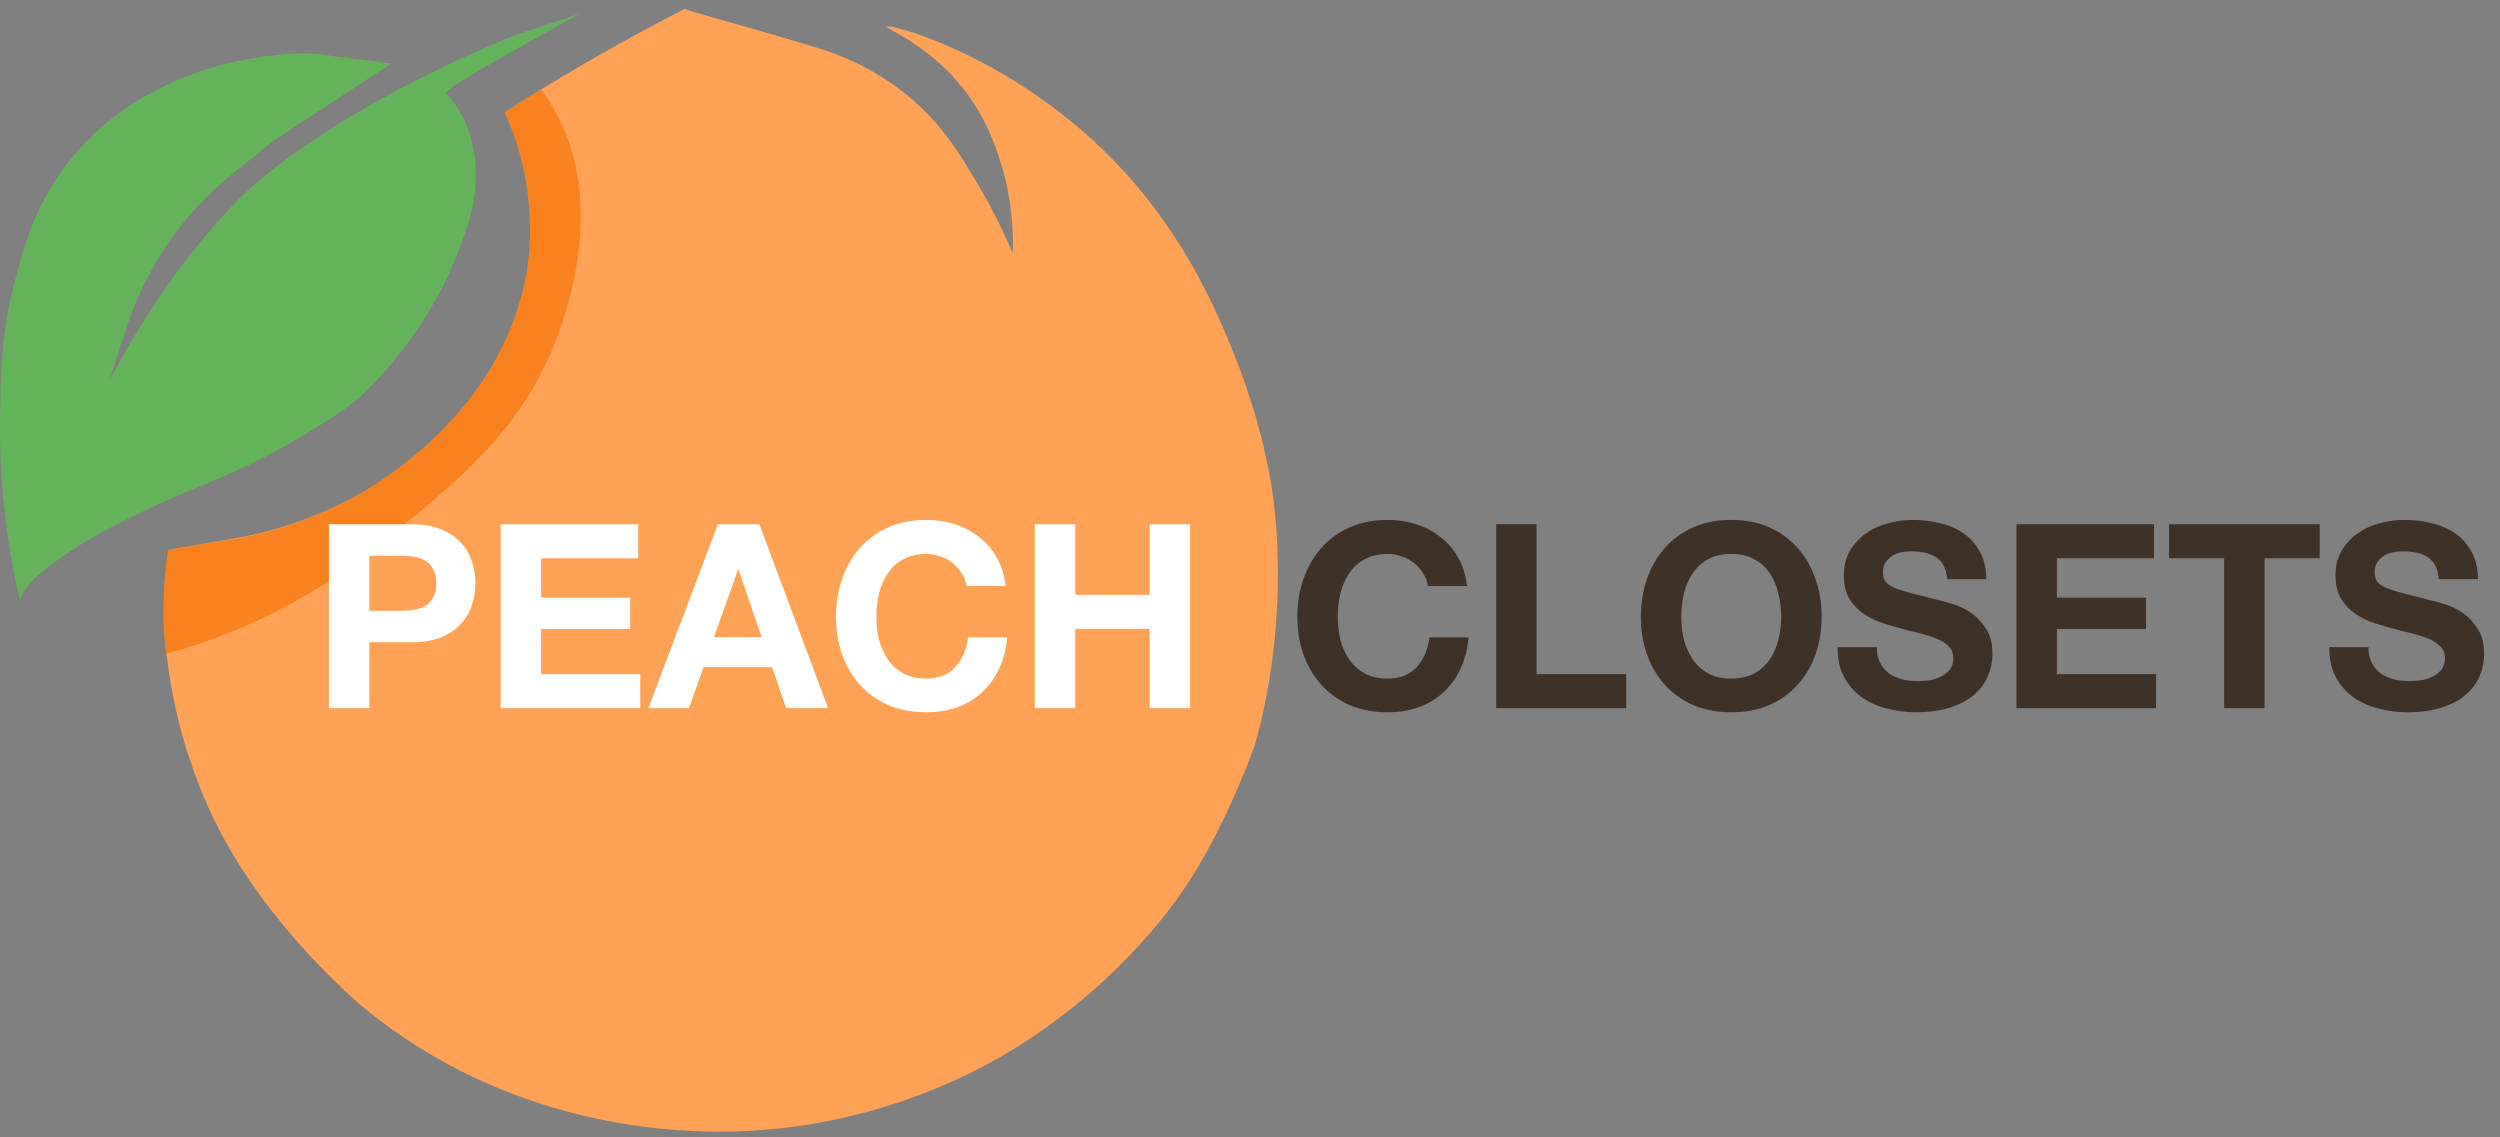
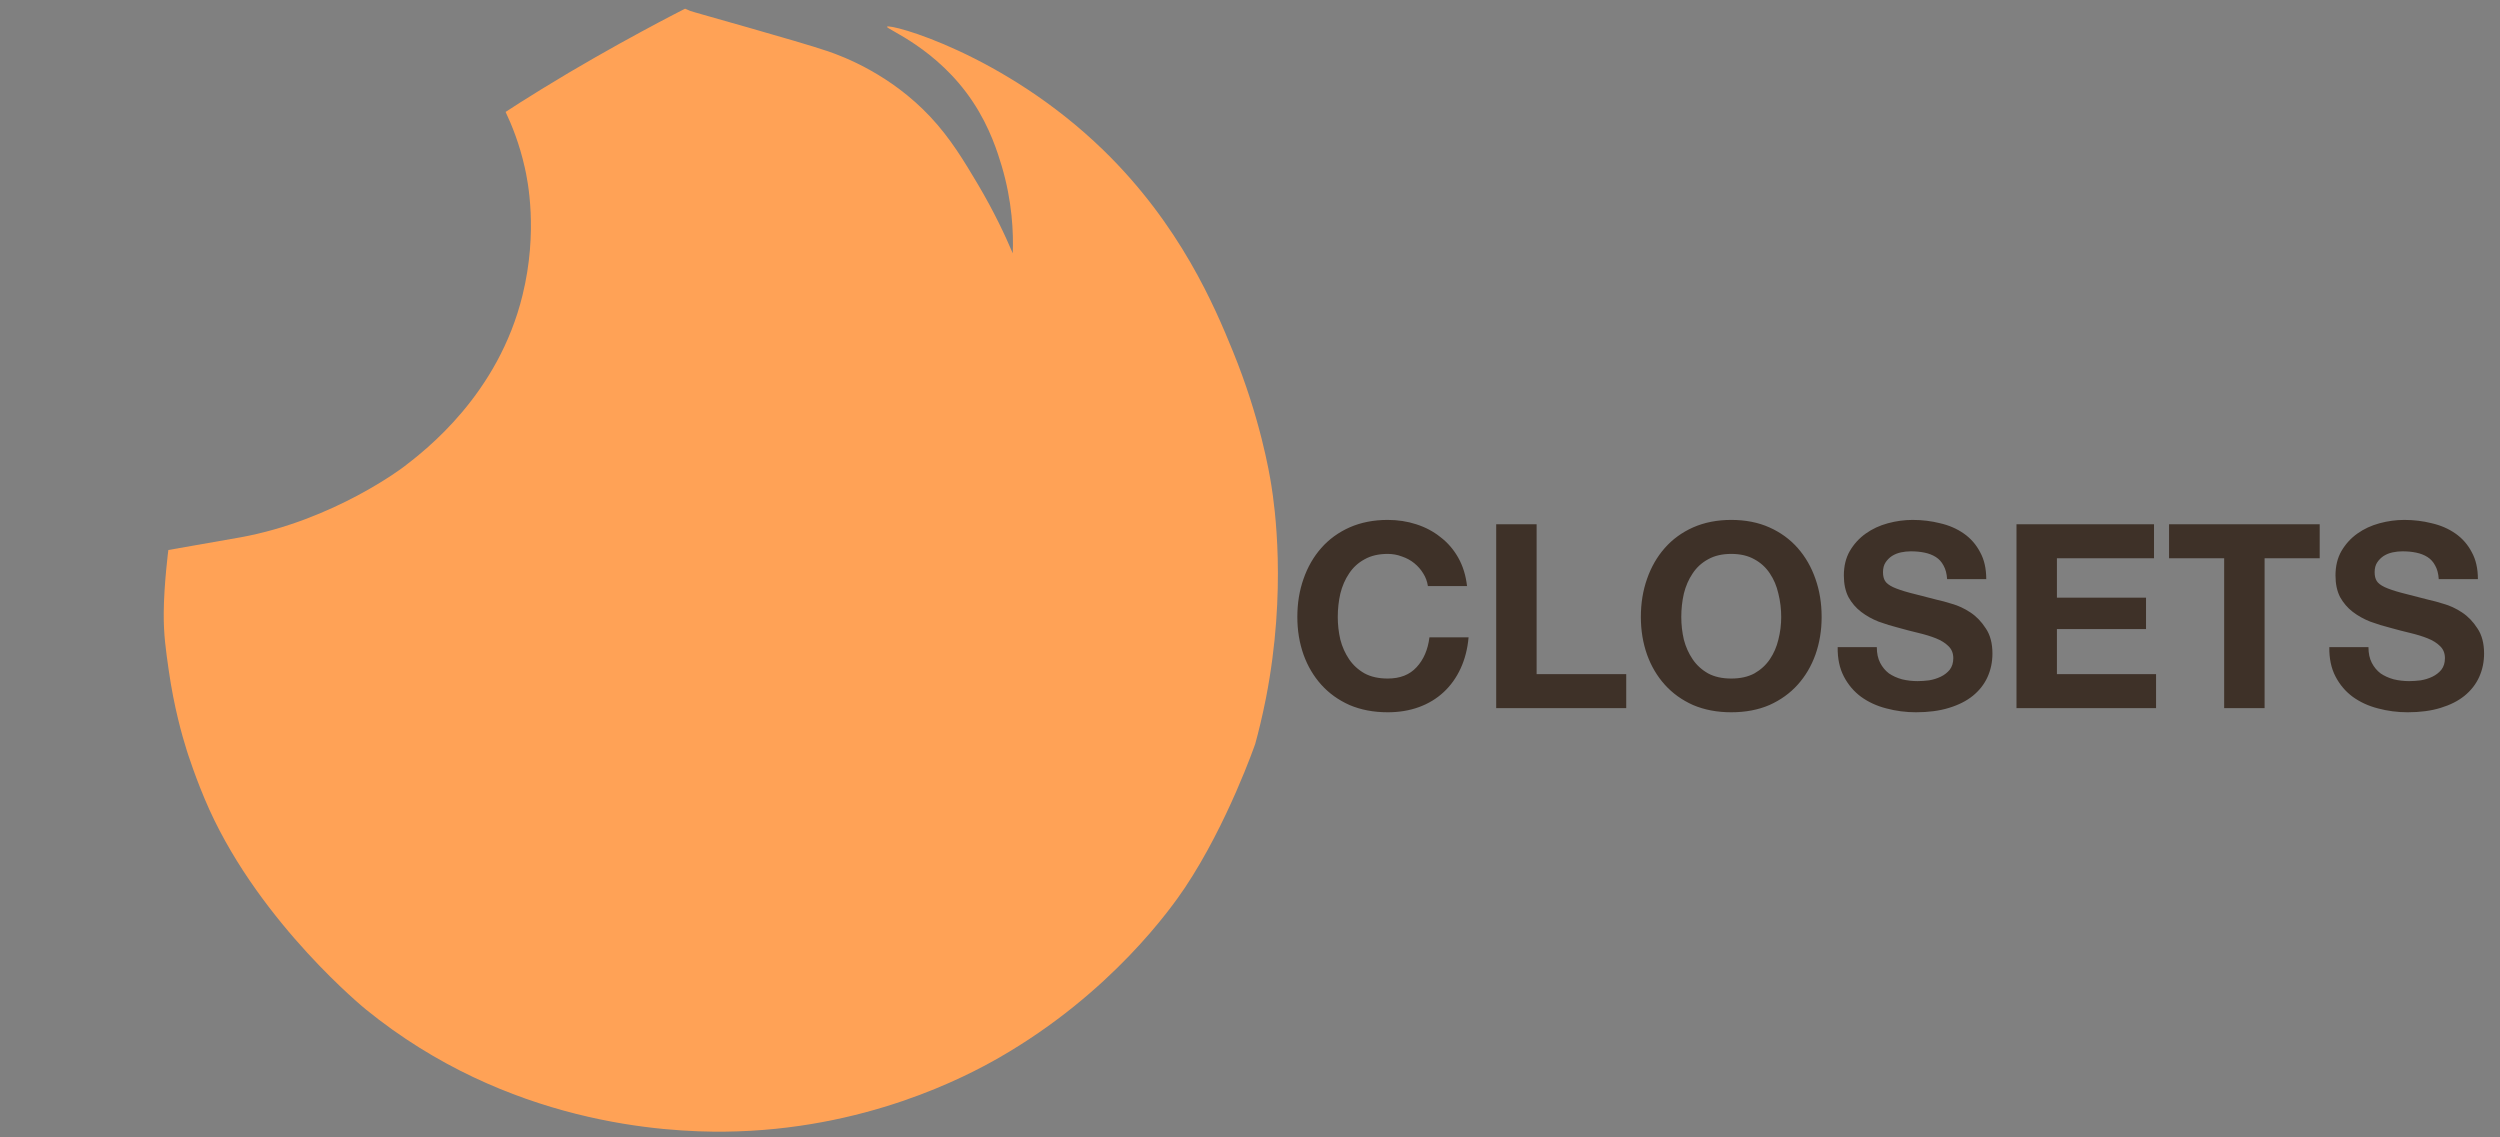
<svg xmlns="http://www.w3.org/2000/svg" width="233" height="106" viewBox="0 0 233 106" fill="none">
  <rect x="0" y="0" width="233" height="106" fill="#808080" stroke="none" />
  <path d="M47.11 10.44C47.77 10.01 48.97 9.23 50.49 8.3C57.26 4.13 63.85 0.81 63.85 0.81C63.85 0.81 63.89 0.83 63.97 0.86C64.04 0.89 64.31 1.01 64.31 1.01C64.58 1.13 74.32 3.81 77.17 4.78C78.63 5.28 82.99 6.93 86.69 10.87C88.6 12.9 89.89 15.08 91.14 17.18C92.65 19.73 93.7 21.98 94.39 23.61C94.46 21.69 94.35 18.79 93.35 15.44C93 14.28 92.28 11.91 90.67 9.49C87.34 4.47 82.55 2.71 82.67 2.49C82.85 2.15 93.55 4.98 102.83 13.99C110.01 20.97 113.21 28.58 114.91 32.75C117.45 38.98 118.3 44.03 118.49 45.23C118.78 47.05 119.95 55.01 117.99 65.05C117.64 66.83 117.27 68.3 116.99 69.32C116.99 69.32 114.43 76.75 110.43 82.74C109.23 84.53 103.61 92.54 93.14 98.56C90.04 100.34 80.61 105.33 67.57 105.47C62.01 105.53 47.28 104.79 34.1 94.08C34.1 94.08 24.38 86.19 19.51 75.45C18.27 72.71 17.4 69.92 17.4 69.92C16.97 68.55 16.22 65.92 15.73 62.5C15.46 60.6 15.24 59.14 15.26 57.09C15.28 54.44 15.69 51.26 15.69 51.26C15.69 51.26 21.51 50.24 22.41 50.08C31.13 48.49 37.63 43.51 37.63 43.51C39.65 41.96 46.44 36.77 48.7 27.51C50.16 21.56 49.18 16.79 48.91 15.62C48.42 13.43 47.71 11.67 47.12 10.43L47.11 10.44Z" fill="#FFA256" />
-   <path d="M50.42 8.33C50.89 8.95 51.54 9.89 52.15 11.14C56.47 19.87 52.46 30.07 51.72 31.96C48.48 40.21 42.52 45 35.59 50.57C32.9 52.73 30.82 54.07 30.07 54.54C24.37 58.12 19.11 59.95 15.49 60.93C15.3 59.33 15.19 57.45 15.27 55.35C15.33 53.86 15.48 52.49 15.67 51.28C16.5 51.12 17.33 50.97 18.16 50.81C19.44 50.61 20.73 50.42 22.01 50.22C25.49 49.58 30.88 48.08 36.36 44.2C39.02 42.32 41.09 40.31 42.66 38.52C44.41 36.53 48.84 30.93 49.35 22.97C49.59 19.18 48.86 15.98 48.62 15.01C48.15 13.12 47.54 11.58 47.03 10.46C48.15 9.75 49.28 9.03 50.4 8.32L50.42 8.33Z" fill="#F9821F" />
-   <path d="M17.16 7.21C18.42 6.68 21.18 5.72 24.83 5.23C27.34 4.9 29.61 4.9 30.99 5.23C32.82 5.46 34.66 5.68 36.49 5.91C32.81 8.32 29.13 10.74 25.45 13.15C24.23 14.14 23.01 15.12 21.79 16.11C19.82 17.68 17.13 20.22 14.81 24C13.38 26.33 12.46 28.54 11.84 30.37C11.3 32.05 10.76 33.74 10.23 35.42C10.95 34.05 11.88 32.37 13.04 30.49C13.72 29.39 14.97 27.38 16.76 24.98C16.76 24.98 19.22 21.69 22.01 18.8C25.68 15 34.87 8.6 48.11 3.24C50.08 2.59 52.06 1.93 54.03 1.28C50.19 3.42 41.21 8.31 41.58 8.7C41.95 9.09 42.32 9.55 42.66 10.09C44.14 12.42 44.32 14.92 44.34 16.12C44.38 18.06 44 19.59 43.65 20.76C40.48 31.32 33.2 37.28 33.2 37.28C31.81 38.42 30.73 39.07 28.59 40.38C21.1 44.94 17.86 45.1 9.32 49.69C9.32 49.69 1.4 54.09 1.92 56.21C1.13 52.91 -0.13 46.7 0.01 38.69C0.08 34.52 0.14 30.98 1.35 26.35C2.15 23.26 3.07 19.75 5.67 16.06C9.63 10.44 14.84 8.18 17.16 7.21Z" fill="#65B45B" />
-   <path d="M34.424 56.928H37.352C37.784 56.928 38.2 56.896 38.6 56.832C39 56.768 39.352 56.648 39.656 56.472C39.96 56.28 40.2 56.016 40.376 55.68C40.568 55.344 40.664 54.904 40.664 54.36C40.664 53.816 40.568 53.376 40.376 53.04C40.2 52.704 39.96 52.448 39.656 52.272C39.352 52.08 39 51.952 38.6 51.888C38.2 51.824 37.784 51.792 37.352 51.792H34.424V56.928ZM30.656 48.864H38.384C39.456 48.864 40.368 49.024 41.12 49.344C41.872 49.648 42.48 50.056 42.944 50.568C43.424 51.08 43.768 51.664 43.976 52.32C44.2 52.976 44.312 53.656 44.312 54.36C44.312 55.048 44.2 55.728 43.976 56.4C43.768 57.056 43.424 57.64 42.944 58.152C42.48 58.664 41.872 59.08 41.12 59.4C40.368 59.704 39.456 59.856 38.384 59.856H34.424V66H30.656V48.864ZM46.664 48.864H59.48V52.032H50.432V55.704H58.736V58.632H50.432V62.832H59.672V66H46.664V48.864ZM66.546 59.376H70.986L68.826 53.088H68.778L66.546 59.376ZM66.906 48.864H70.77L77.178 66H73.266L71.97 62.184H65.562L64.218 66H60.426L66.906 48.864ZM90.08 54.624C90.016 54.192 89.872 53.8 89.648 53.448C89.424 53.08 89.144 52.76 88.808 52.488C88.472 52.216 88.088 52.008 87.656 51.864C87.24 51.704 86.8 51.624 86.336 51.624C85.488 51.624 84.768 51.792 84.176 52.128C83.584 52.448 83.104 52.888 82.736 53.448C82.368 53.992 82.096 54.616 81.92 55.32C81.76 56.024 81.68 56.752 81.68 57.504C81.68 58.224 81.76 58.928 81.92 59.616C82.096 60.288 82.368 60.896 82.736 61.44C83.104 61.984 83.584 62.424 84.176 62.76C84.768 63.08 85.488 63.24 86.336 63.24C87.488 63.24 88.384 62.888 89.024 62.184C89.68 61.48 90.08 60.552 90.224 59.4H93.872C93.776 60.472 93.528 61.44 93.128 62.304C92.728 63.168 92.2 63.904 91.544 64.512C90.888 65.12 90.12 65.584 89.24 65.904C88.36 66.224 87.392 66.384 86.336 66.384C85.024 66.384 83.84 66.16 82.784 65.712C81.744 65.248 80.864 64.616 80.144 63.816C79.424 63.016 78.872 62.08 78.488 61.008C78.104 59.92 77.912 58.752 77.912 57.504C77.912 56.224 78.104 55.04 78.488 53.952C78.872 52.848 79.424 51.888 80.144 51.072C80.864 50.256 81.744 49.616 82.784 49.152C83.84 48.688 85.024 48.456 86.336 48.456C87.28 48.456 88.168 48.592 89 48.864C89.848 49.136 90.6 49.536 91.256 50.064C91.928 50.576 92.48 51.216 92.912 51.984C93.344 52.752 93.616 53.632 93.728 54.624H90.08ZM96.445 48.864H100.213V55.44H107.149V48.864H110.917V66H107.149V58.608H100.213V66H96.445V48.864Z" fill="white" />
  <path d="M133.08 54.624C133.016 54.192 132.872 53.8 132.648 53.448C132.424 53.08 132.144 52.76 131.808 52.488C131.472 52.216 131.088 52.008 130.656 51.864C130.24 51.704 129.8 51.624 129.336 51.624C128.488 51.624 127.768 51.792 127.176 52.128C126.584 52.448 126.104 52.888 125.736 53.448C125.368 53.992 125.096 54.616 124.92 55.32C124.76 56.024 124.68 56.752 124.68 57.504C124.68 58.224 124.76 58.928 124.92 59.616C125.096 60.288 125.368 60.896 125.736 61.44C126.104 61.984 126.584 62.424 127.176 62.76C127.768 63.08 128.488 63.24 129.336 63.24C130.488 63.24 131.384 62.888 132.024 62.184C132.68 61.48 133.08 60.552 133.224 59.4H136.872C136.776 60.472 136.528 61.44 136.128 62.304C135.728 63.168 135.2 63.904 134.544 64.512C133.888 65.12 133.12 65.584 132.24 65.904C131.36 66.224 130.392 66.384 129.336 66.384C128.024 66.384 126.84 66.16 125.784 65.712C124.744 65.248 123.864 64.616 123.144 63.816C122.424 63.016 121.872 62.08 121.488 61.008C121.104 59.92 120.912 58.752 120.912 57.504C120.912 56.224 121.104 55.04 121.488 53.952C121.872 52.848 122.424 51.888 123.144 51.072C123.864 50.256 124.744 49.616 125.784 49.152C126.84 48.688 128.024 48.456 129.336 48.456C130.28 48.456 131.168 48.592 132 48.864C132.848 49.136 133.6 49.536 134.256 50.064C134.928 50.576 135.48 51.216 135.912 51.984C136.344 52.752 136.616 53.632 136.728 54.624H133.08ZM139.445 48.864H143.213V62.832H151.565V66H139.445V48.864ZM156.696 57.504C156.696 58.224 156.776 58.928 156.936 59.616C157.112 60.288 157.384 60.896 157.752 61.44C158.12 61.984 158.6 62.424 159.192 62.76C159.784 63.08 160.504 63.24 161.352 63.24C162.2 63.24 162.92 63.08 163.512 62.76C164.104 62.424 164.584 61.984 164.952 61.44C165.32 60.896 165.584 60.288 165.744 59.616C165.92 58.928 166.008 58.224 166.008 57.504C166.008 56.752 165.92 56.024 165.744 55.32C165.584 54.616 165.32 53.992 164.952 53.448C164.584 52.888 164.104 52.448 163.512 52.128C162.92 51.792 162.2 51.624 161.352 51.624C160.504 51.624 159.784 51.792 159.192 52.128C158.6 52.448 158.12 52.888 157.752 53.448C157.384 53.992 157.112 54.616 156.936 55.32C156.776 56.024 156.696 56.752 156.696 57.504ZM152.928 57.504C152.928 56.224 153.12 55.04 153.504 53.952C153.888 52.848 154.44 51.888 155.16 51.072C155.88 50.256 156.76 49.616 157.8 49.152C158.856 48.688 160.04 48.456 161.352 48.456C162.68 48.456 163.864 48.688 164.904 49.152C165.944 49.616 166.824 50.256 167.544 51.072C168.264 51.888 168.816 52.848 169.2 53.952C169.584 55.04 169.776 56.224 169.776 57.504C169.776 58.752 169.584 59.92 169.2 61.008C168.816 62.08 168.264 63.016 167.544 63.816C166.824 64.616 165.944 65.248 164.904 65.712C163.864 66.16 162.68 66.384 161.352 66.384C160.04 66.384 158.856 66.16 157.8 65.712C156.76 65.248 155.88 64.616 155.16 63.816C154.44 63.016 153.888 62.08 153.504 61.008C153.12 59.92 152.928 58.752 152.928 57.504ZM174.919 60.312C174.919 60.888 175.023 61.376 175.231 61.776C175.439 62.176 175.711 62.504 176.047 62.76C176.399 63 176.807 63.184 177.271 63.312C177.735 63.424 178.215 63.48 178.711 63.48C179.047 63.48 179.407 63.456 179.791 63.408C180.175 63.344 180.535 63.232 180.871 63.072C181.207 62.912 181.487 62.696 181.711 62.424C181.935 62.136 182.047 61.776 182.047 61.344C182.047 60.88 181.895 60.504 181.591 60.216C181.303 59.928 180.919 59.688 180.439 59.496C179.959 59.304 179.415 59.136 178.807 58.992C178.199 58.848 177.583 58.688 176.959 58.512C176.319 58.352 175.695 58.16 175.087 57.936C174.479 57.696 173.935 57.392 173.455 57.024C172.975 56.656 172.583 56.2 172.279 55.656C171.991 55.096 171.847 54.424 171.847 53.64C171.847 52.76 172.031 52 172.399 51.36C172.783 50.704 173.279 50.16 173.887 49.728C174.495 49.296 175.183 48.976 175.951 48.768C176.719 48.56 177.487 48.456 178.255 48.456C179.151 48.456 180.007 48.56 180.823 48.768C181.655 48.96 182.391 49.28 183.031 49.728C183.671 50.176 184.175 50.752 184.543 51.456C184.927 52.144 185.119 52.984 185.119 53.976H181.471C181.439 53.464 181.327 53.04 181.135 52.704C180.959 52.368 180.719 52.104 180.415 51.912C180.111 51.72 179.759 51.584 179.359 51.504C178.975 51.424 178.551 51.384 178.087 51.384C177.783 51.384 177.479 51.416 177.175 51.48C176.871 51.544 176.591 51.656 176.335 51.816C176.095 51.976 175.895 52.176 175.735 52.416C175.575 52.656 175.495 52.96 175.495 53.328C175.495 53.664 175.559 53.936 175.687 54.144C175.815 54.352 176.063 54.544 176.431 54.72C176.815 54.896 177.335 55.072 177.991 55.248C178.663 55.424 179.535 55.648 180.607 55.92C180.927 55.984 181.367 56.104 181.927 56.28C182.503 56.44 183.071 56.704 183.631 57.072C184.191 57.44 184.671 57.936 185.071 58.56C185.487 59.168 185.695 59.952 185.695 60.912C185.695 61.696 185.543 62.424 185.239 63.096C184.935 63.768 184.479 64.352 183.871 64.848C183.279 65.328 182.535 65.704 181.639 65.976C180.759 66.248 179.735 66.384 178.567 66.384C177.623 66.384 176.703 66.264 175.807 66.024C174.927 65.8 174.143 65.44 173.455 64.944C172.783 64.448 172.247 63.816 171.847 63.048C171.447 62.28 171.255 61.368 171.271 60.312H174.919ZM187.937 48.864H200.753V52.032H191.705V55.704H200.009V58.632H191.705V62.832H200.945V66H187.937V48.864ZM207.292 52.032H202.156V48.864H216.196V52.032H211.06V66H207.292V52.032ZM220.74 60.312C220.74 60.888 220.844 61.376 221.052 61.776C221.26 62.176 221.532 62.504 221.868 62.76C222.22 63 222.628 63.184 223.092 63.312C223.556 63.424 224.036 63.48 224.532 63.48C224.868 63.48 225.228 63.456 225.612 63.408C225.996 63.344 226.356 63.232 226.692 63.072C227.028 62.912 227.308 62.696 227.532 62.424C227.756 62.136 227.868 61.776 227.868 61.344C227.868 60.88 227.716 60.504 227.412 60.216C227.124 59.928 226.74 59.688 226.26 59.496C225.78 59.304 225.236 59.136 224.628 58.992C224.02 58.848 223.404 58.688 222.78 58.512C222.14 58.352 221.516 58.16 220.908 57.936C220.3 57.696 219.756 57.392 219.276 57.024C218.796 56.656 218.404 56.2 218.1 55.656C217.812 55.096 217.668 54.424 217.668 53.64C217.668 52.76 217.852 52 218.22 51.36C218.604 50.704 219.1 50.16 219.708 49.728C220.316 49.296 221.004 48.976 221.772 48.768C222.54 48.56 223.308 48.456 224.076 48.456C224.972 48.456 225.828 48.56 226.644 48.768C227.476 48.96 228.212 49.28 228.852 49.728C229.492 50.176 229.996 50.752 230.364 51.456C230.748 52.144 230.94 52.984 230.94 53.976H227.292C227.26 53.464 227.148 53.04 226.956 52.704C226.78 52.368 226.54 52.104 226.236 51.912C225.932 51.72 225.58 51.584 225.18 51.504C224.796 51.424 224.372 51.384 223.908 51.384C223.604 51.384 223.3 51.416 222.996 51.48C222.692 51.544 222.412 51.656 222.156 51.816C221.916 51.976 221.716 52.176 221.556 52.416C221.396 52.656 221.316 52.96 221.316 53.328C221.316 53.664 221.38 53.936 221.508 54.144C221.636 54.352 221.884 54.544 222.252 54.72C222.636 54.896 223.156 55.072 223.812 55.248C224.484 55.424 225.356 55.648 226.428 55.92C226.748 55.984 227.188 56.104 227.748 56.28C228.324 56.44 228.892 56.704 229.452 57.072C230.012 57.44 230.492 57.936 230.892 58.56C231.308 59.168 231.516 59.952 231.516 60.912C231.516 61.696 231.364 62.424 231.06 63.096C230.756 63.768 230.3 64.352 229.692 64.848C229.1 65.328 228.356 65.704 227.46 65.976C226.58 66.248 225.556 66.384 224.388 66.384C223.444 66.384 222.524 66.264 221.628 66.024C220.748 65.8 219.964 65.44 219.276 64.944C218.604 64.448 218.068 63.816 217.668 63.048C217.268 62.28 217.076 61.368 217.092 60.312H220.74Z" fill="#3E3128" />
</svg>